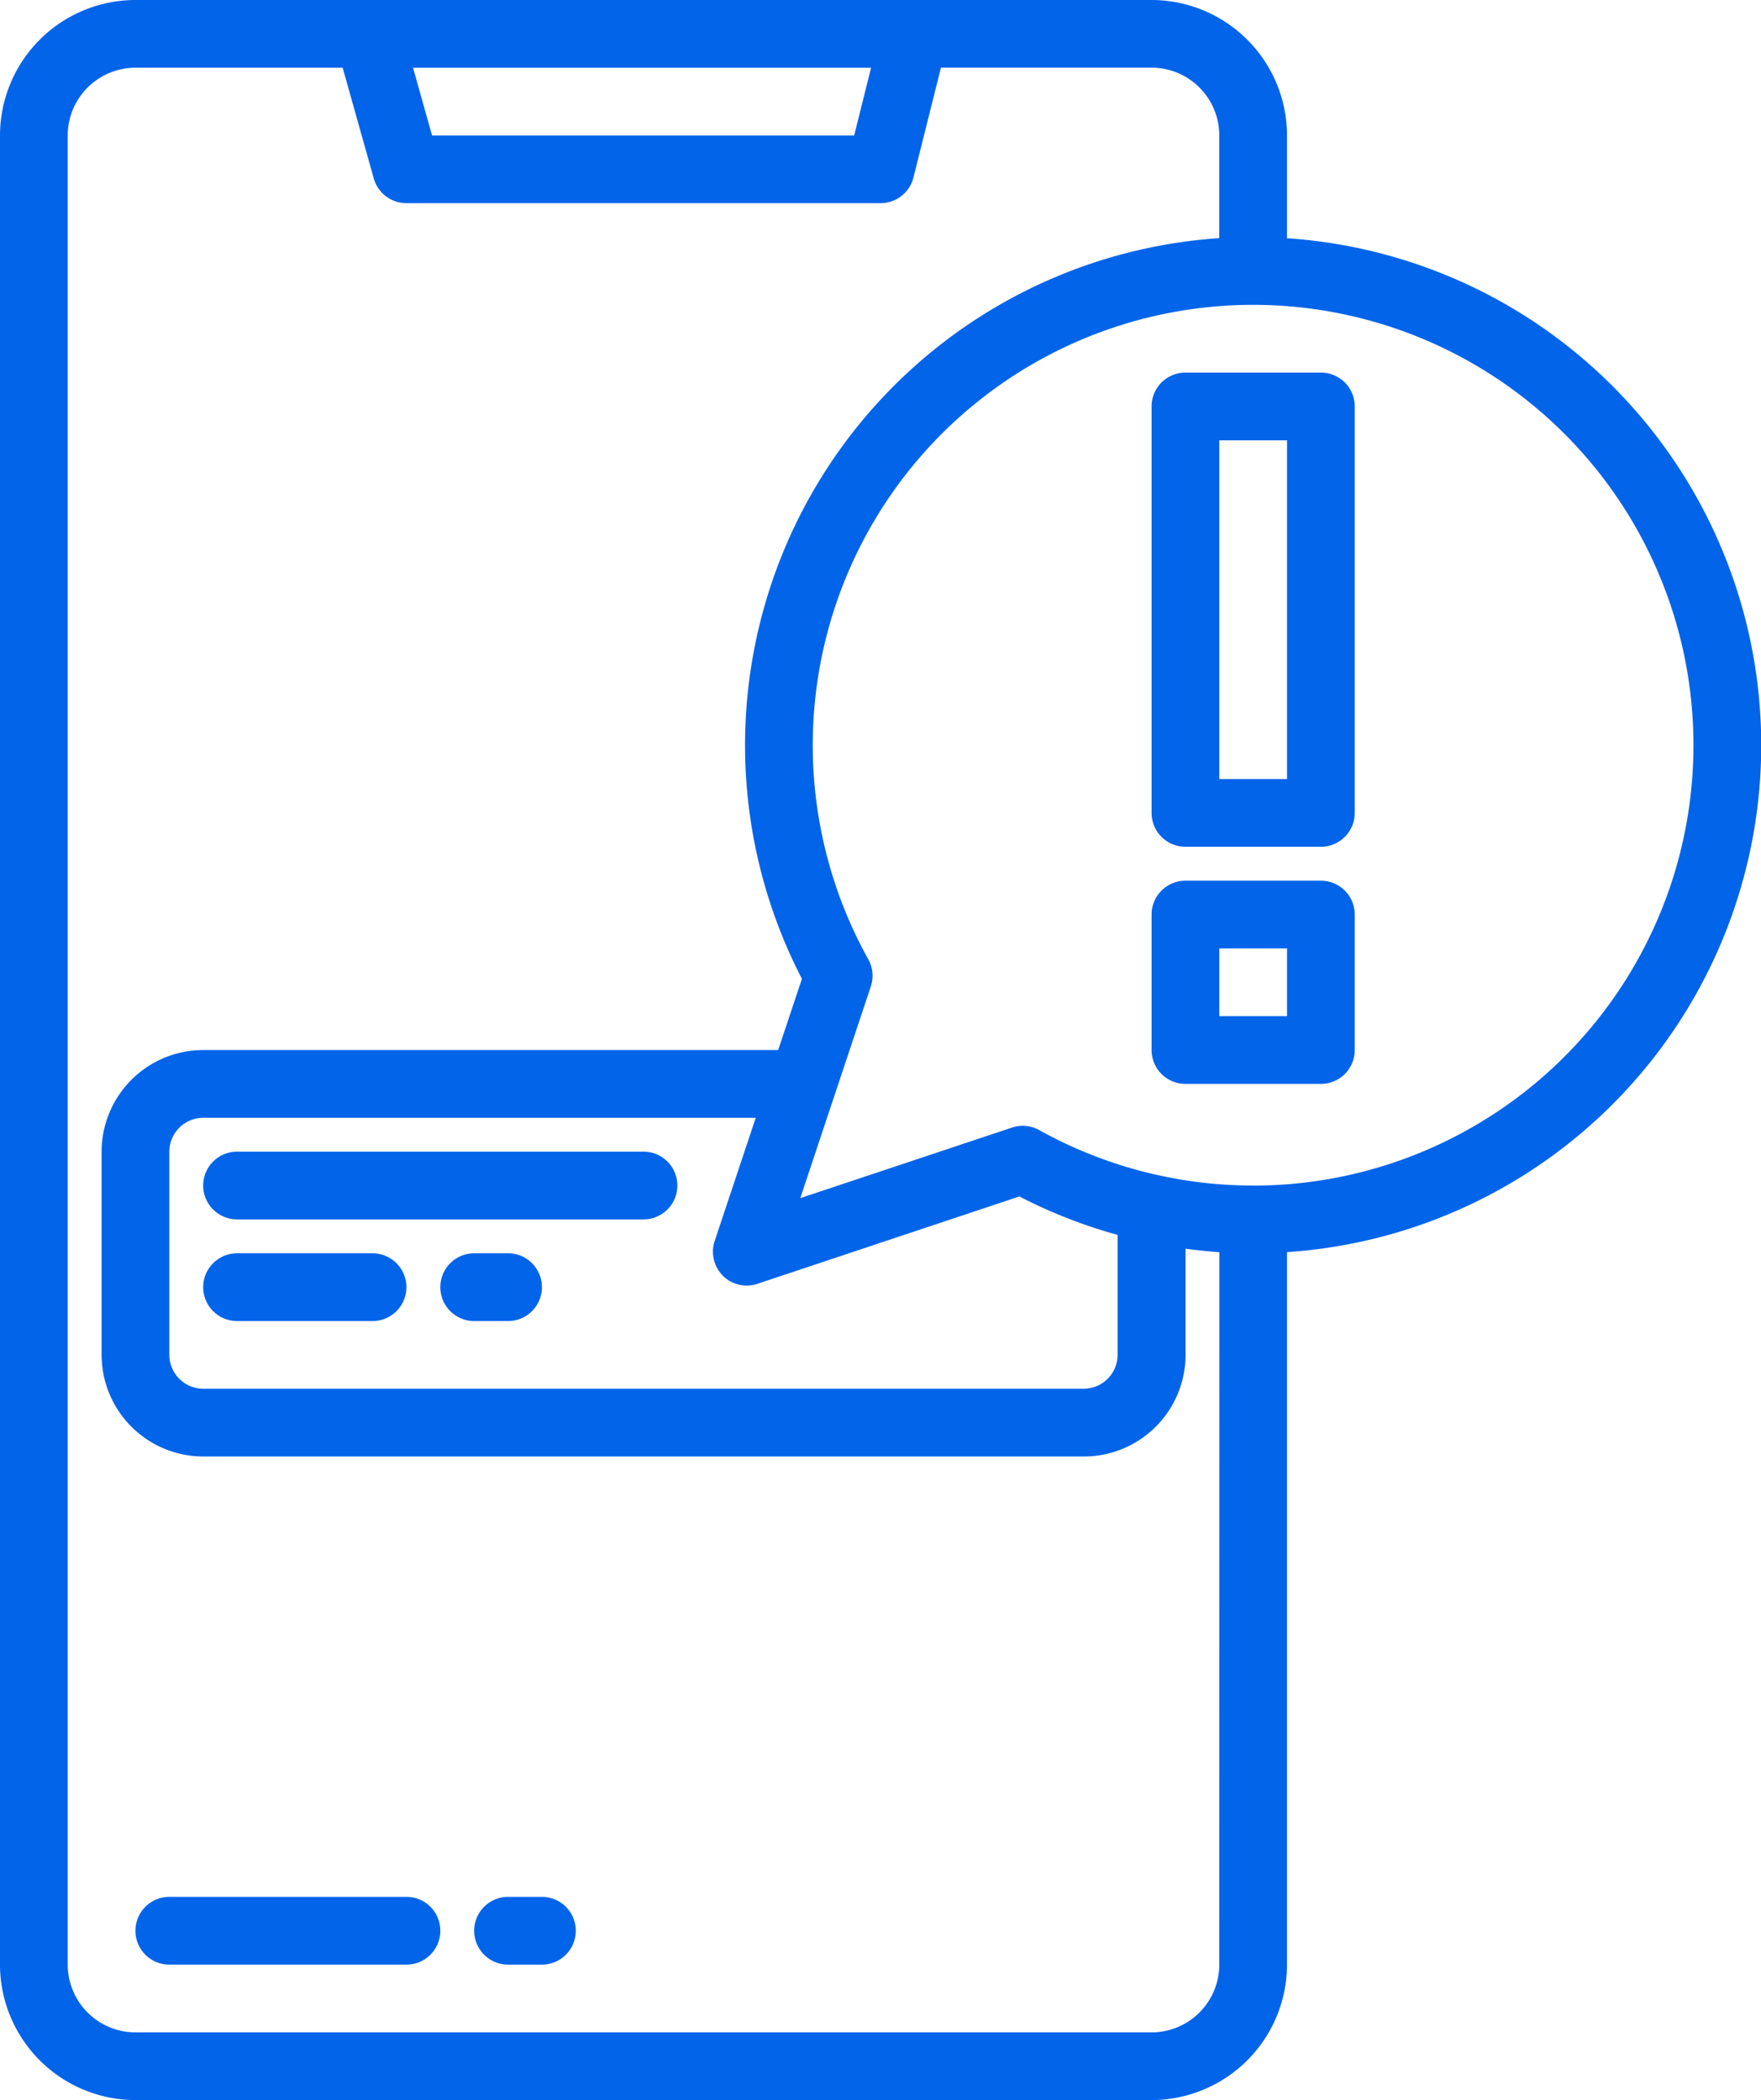
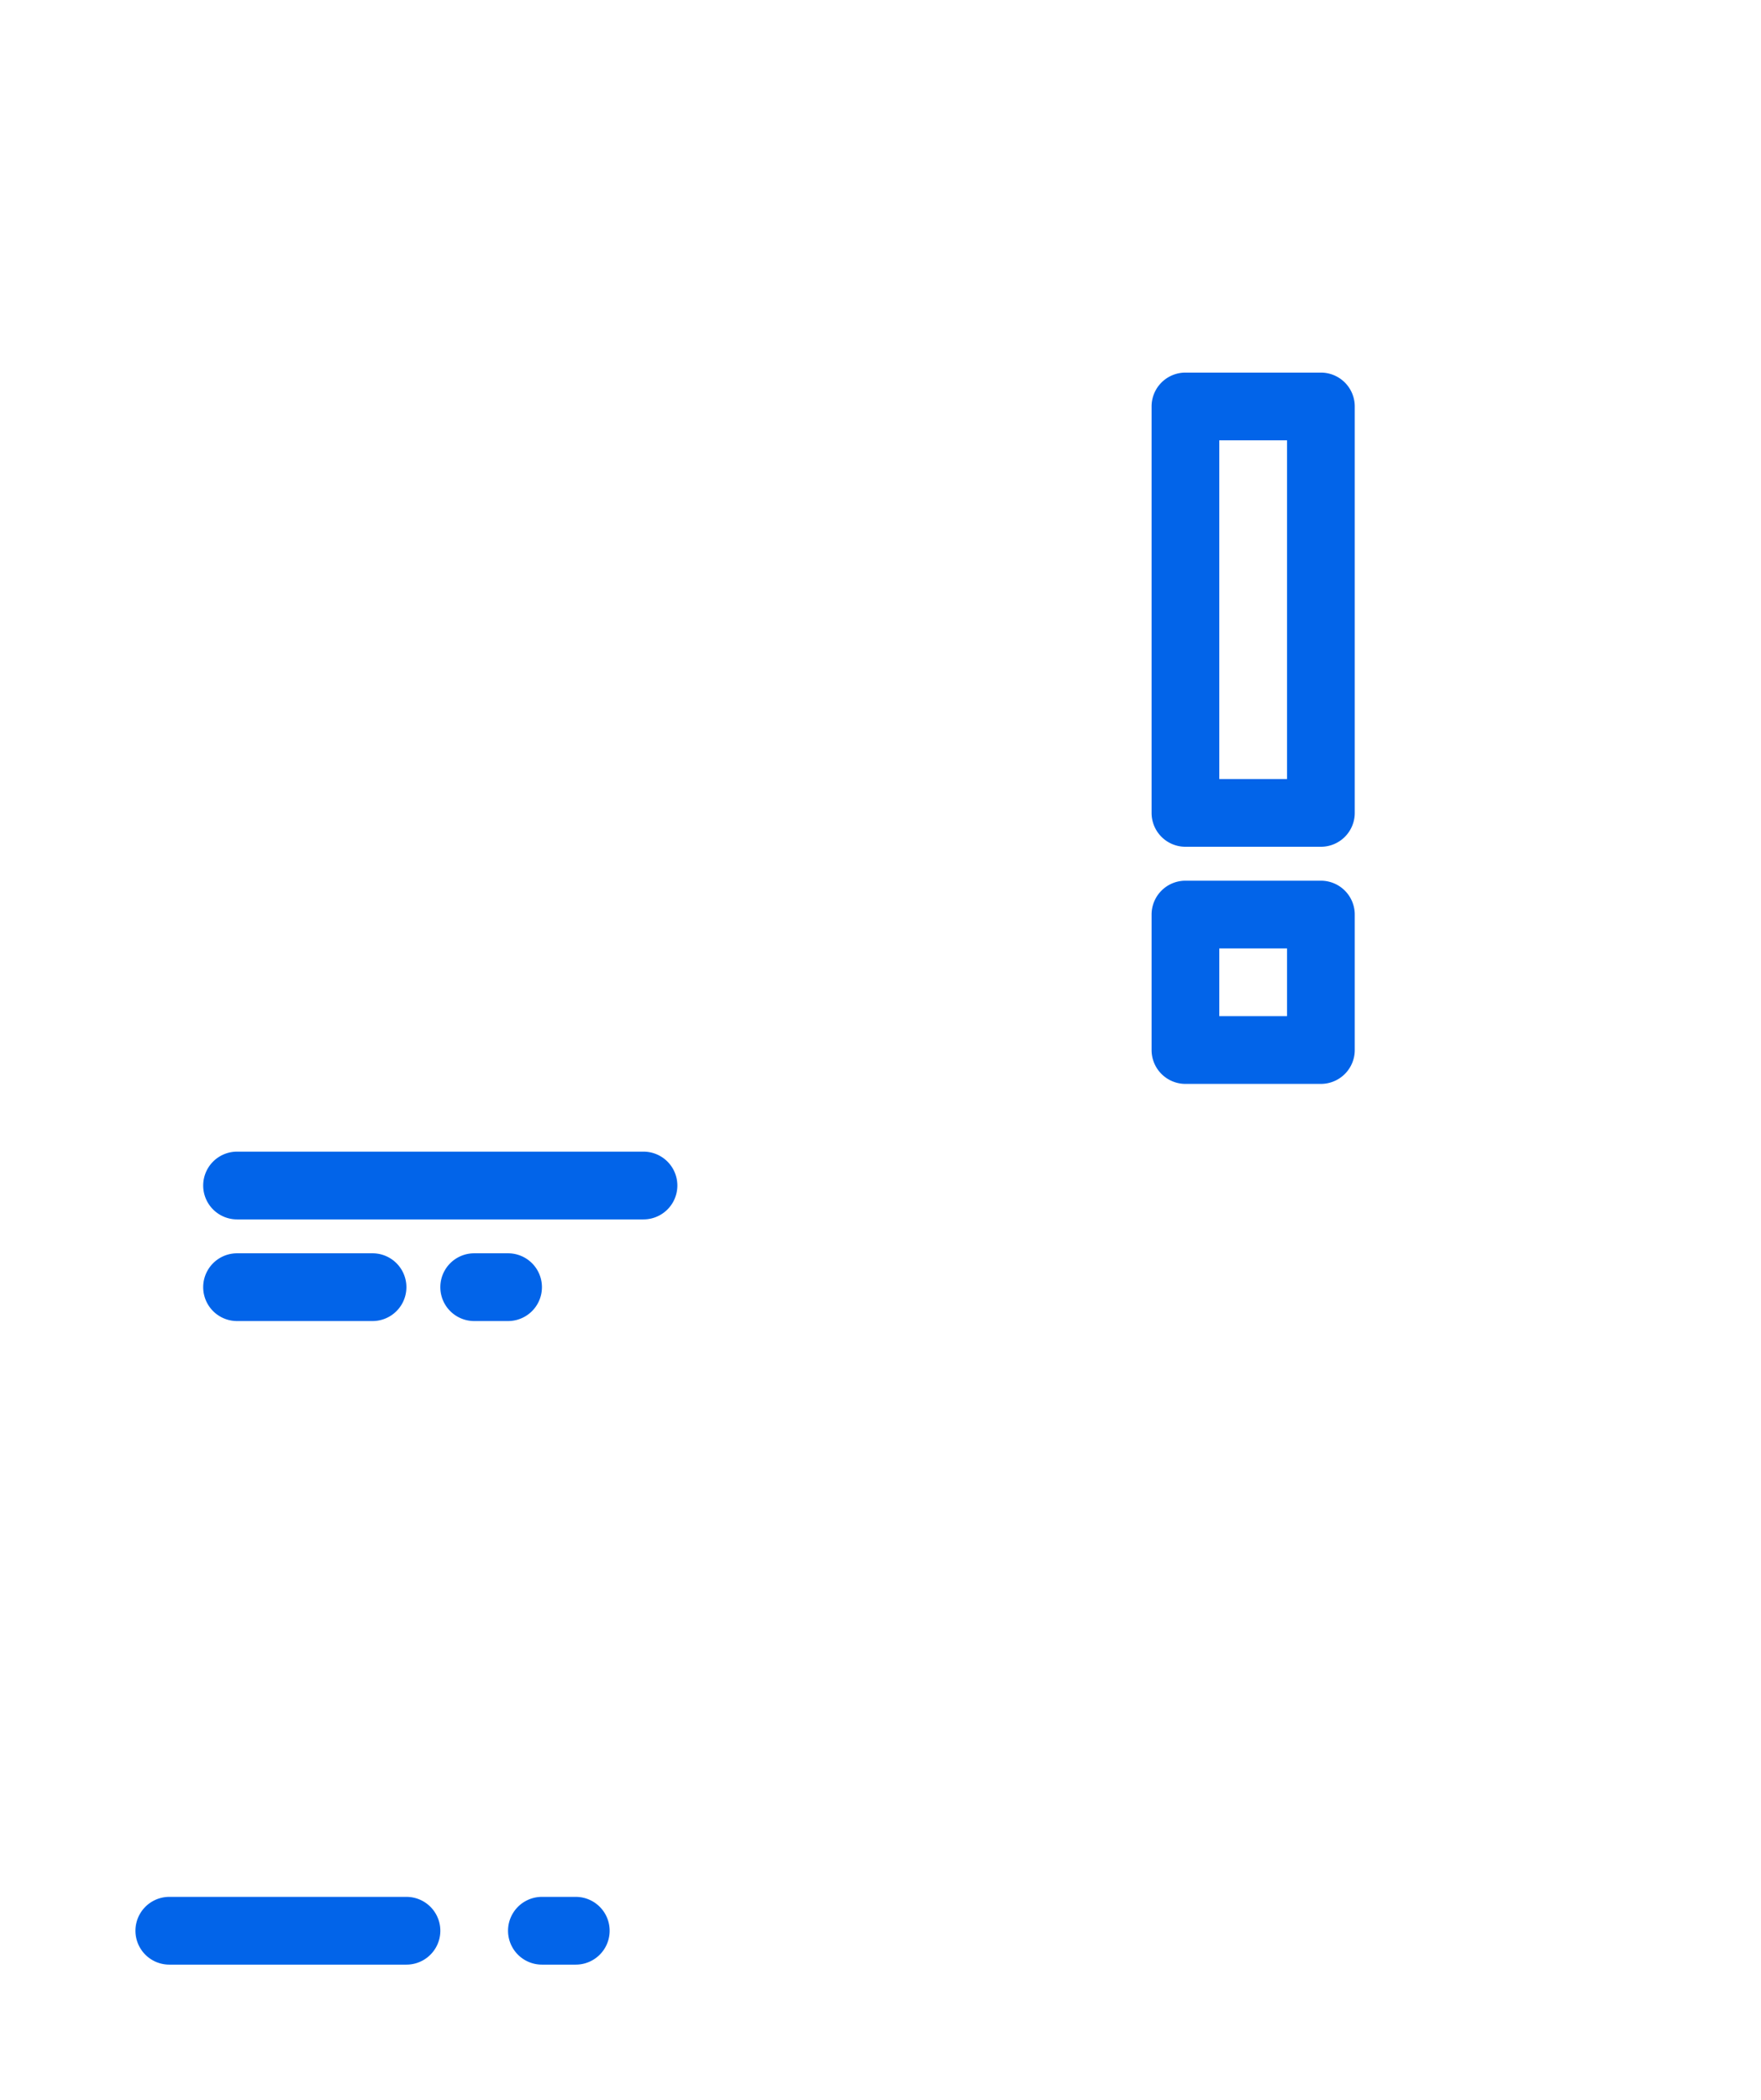
<svg xmlns="http://www.w3.org/2000/svg" width="50.037" height="59.667" viewBox="0 0 50.037 59.667">
  <defs>
    <style>
      .cls-1 {
        fill: #0264e9;
      }
    </style>
  </defs>
  <g id="alert" transform="translate(-48 -8)">
    <path id="Path_13054" data-name="Path 13054" class="cls-1" d="M87.7,456H80.962a.962.962,0,1,0,0,1.925H87.7a.962.962,0,1,0,0-1.925Z" transform="translate(-28.151 -394.107)" />
-     <path id="Path_13055" data-name="Path 13055" class="cls-1" d="M161.925,456h-.962a.962.962,0,1,0,0,1.925h.962a.962.962,0,1,0,0-1.925Z" transform="translate(-98.527 -394.107)" />
-     <path id="Path_13056" data-name="Path 13056" class="cls-1" d="M84.569,14.769c0-.011,0-.022,0-.032V11.849A3.853,3.853,0,0,0,80.72,8H51.849A3.853,3.853,0,0,0,48,11.849V63.817a3.854,3.854,0,0,0,3.849,3.849H80.72a3.854,3.854,0,0,0,3.849-3.849V43.575a14.435,14.435,0,0,0,0-28.806ZM72.751,9.925l-.481,1.925H60.277l-.541-1.925Zm9.894,53.893a1.927,1.927,0,0,1-1.925,1.925H51.849a1.927,1.927,0,0,1-1.925-1.925V11.849a1.927,1.927,0,0,1,1.925-1.925h5.887l.885,3.148a.962.962,0,0,0,.926.7H73.022a.962.962,0,0,0,.933-.729l.781-3.121H80.72a1.927,1.927,0,0,1,1.925,1.925v2.887c0,.011,0,.022,0,.032A14.439,14.439,0,0,0,70.786,35.81l-.675,2.023H53.774a2.891,2.891,0,0,0-2.887,2.887v5.774a2.891,2.891,0,0,0,2.887,2.887H78.8a2.891,2.891,0,0,0,2.887-2.887V43.478q.478.063.962.1ZM68.536,44.244a.966.966,0,0,0,.681.281.948.948,0,0,0,.3-.049l7.448-2.483a14.347,14.347,0,0,0,2.79,1.092v3.409a.964.964,0,0,1-.962.962H53.774a.964.964,0,0,1-.962-.962V40.72a.964.964,0,0,1,.962-.962h15.7l-1.167,3.5a.964.964,0,0,0,.232.985Zm15.072-2.561a12.516,12.516,0,0,1-6.082-1.576.966.966,0,0,0-.771-.071l-6.016,2.005.985-2.957a0,0,0,0,0,0,0l1.019-3.056a.966.966,0,0,0-.072-.774,12.512,12.512,0,1,1,10.936,6.431Z" />
+     <path id="Path_13055" data-name="Path 13055" class="cls-1" d="M161.925,456a.962.962,0,1,0,0,1.925h.962a.962.962,0,1,0,0-1.925Z" transform="translate(-98.527 -394.107)" />
    <path id="Path_13057" data-name="Path 13057" class="cls-1" d="M108.511,280H96.962a.962.962,0,1,0,0,1.925h11.548a.962.962,0,1,0,0-1.925Z" transform="translate(-42.226 -239.28)" />
    <path id="Path_13058" data-name="Path 13058" class="cls-1" d="M100.812,304H96.962a.962.962,0,1,0,0,1.925h3.849a.962.962,0,0,0,0-1.925Z" transform="translate(-42.226 -260.392)" />
    <path id="Path_13059" data-name="Path 13059" class="cls-1" d="M153.925,304h-.962a.962.962,0,0,0,0,1.925h.962a.962.962,0,0,0,0-1.925Z" transform="translate(-91.489 -260.392)" />
    <path id="Path_13060" data-name="Path 13060" class="cls-1" d="M324.812,96h-3.849a.962.962,0,0,0-.962.962v11.548a.962.962,0,0,0,.962.962h3.849a.962.962,0,0,0,.962-.962V96.962A.962.962,0,0,0,324.812,96Zm-.962,11.548h-1.925V97.925h1.925Z" transform="translate(-239.28 -77.414)" />
    <path id="Path_13061" data-name="Path 13061" class="cls-1" d="M324.812,216h-3.849a.962.962,0,0,0-.962.962v3.849a.962.962,0,0,0,.962.962h3.849a.962.962,0,0,0,.962-.962v-3.849A.962.962,0,0,0,324.812,216Zm-.962,3.849h-1.925v-1.925h1.925Z" transform="translate(-239.28 -182.978)" />
  </g>
</svg>